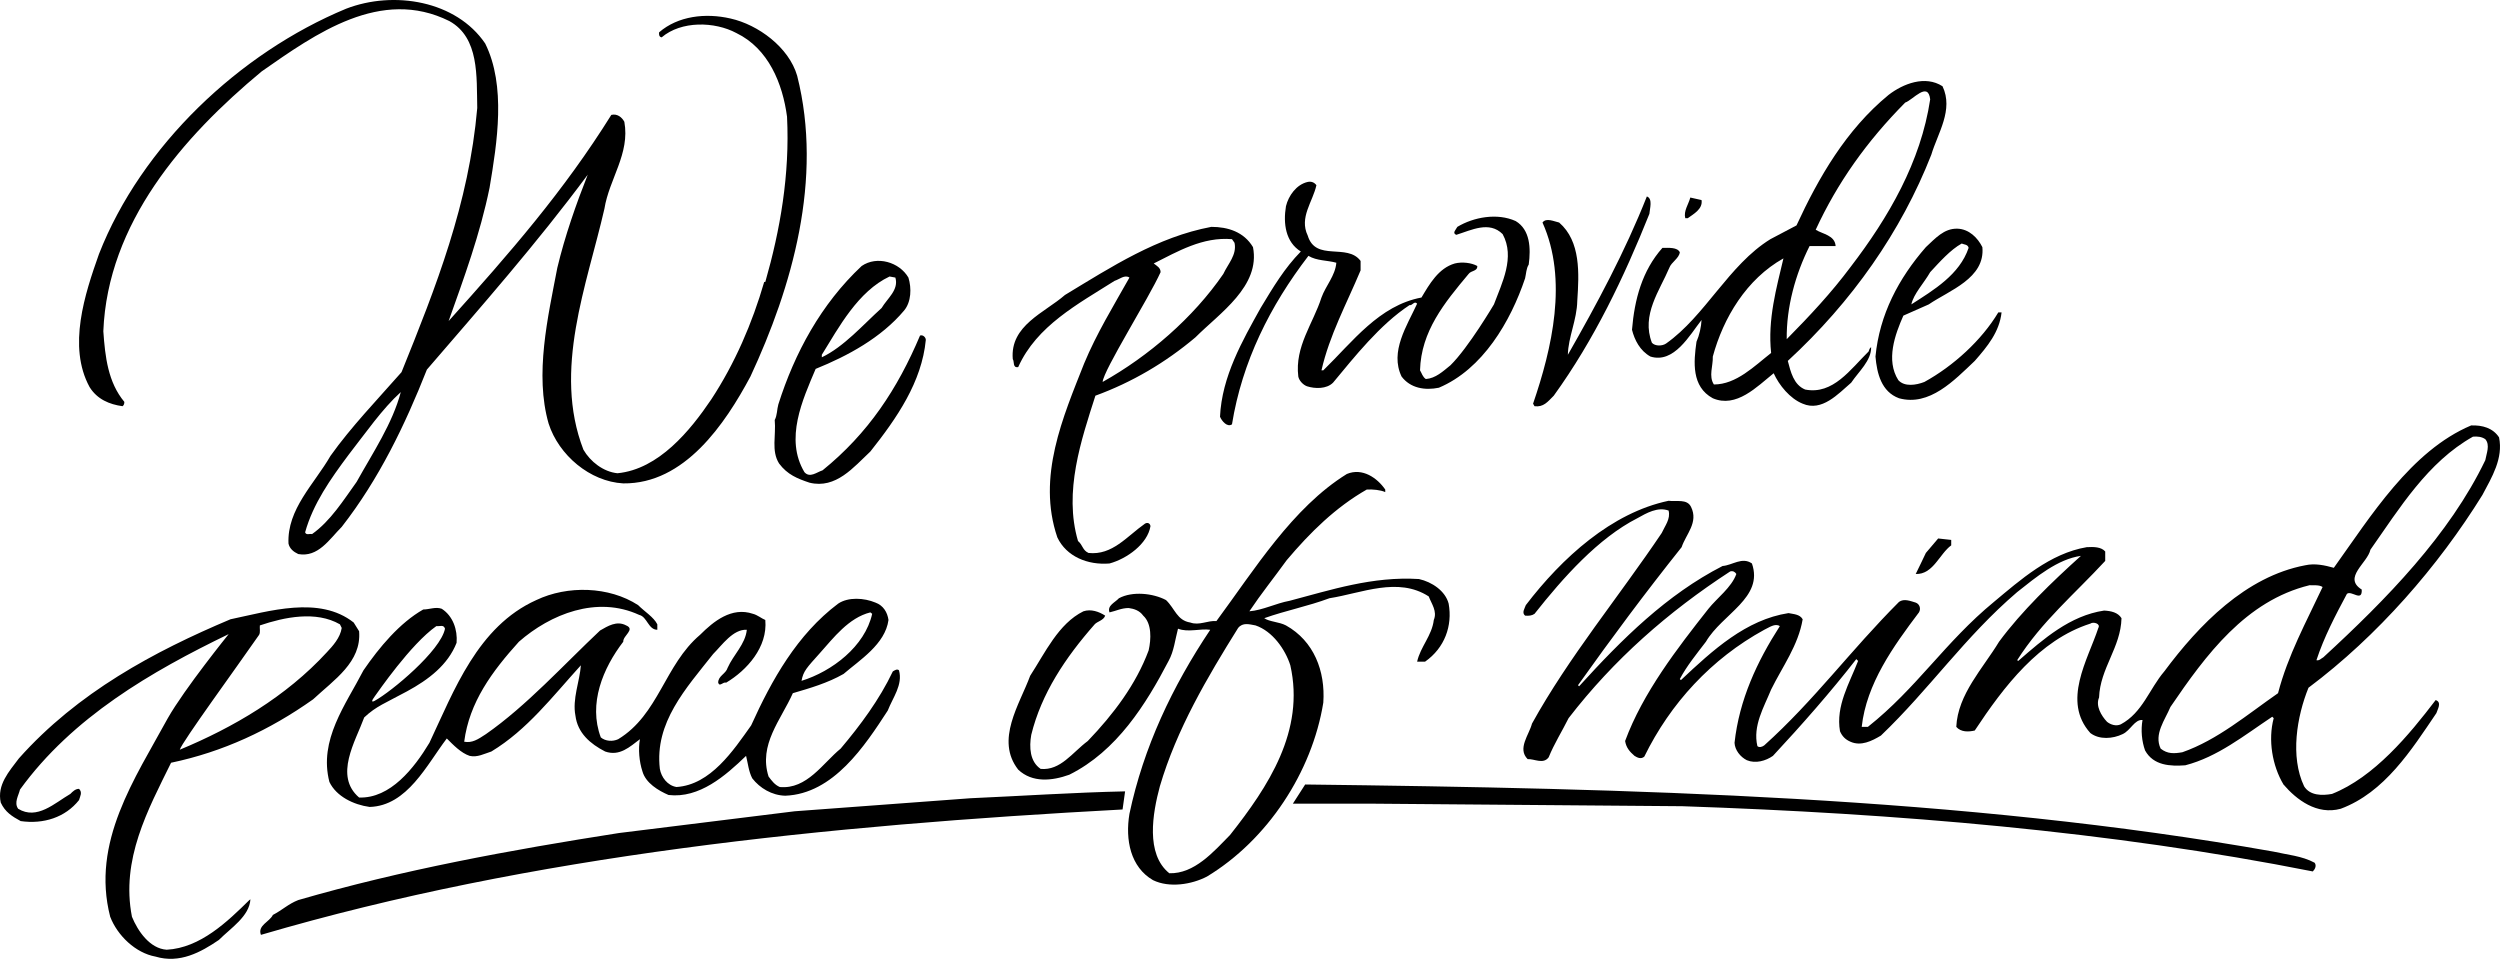
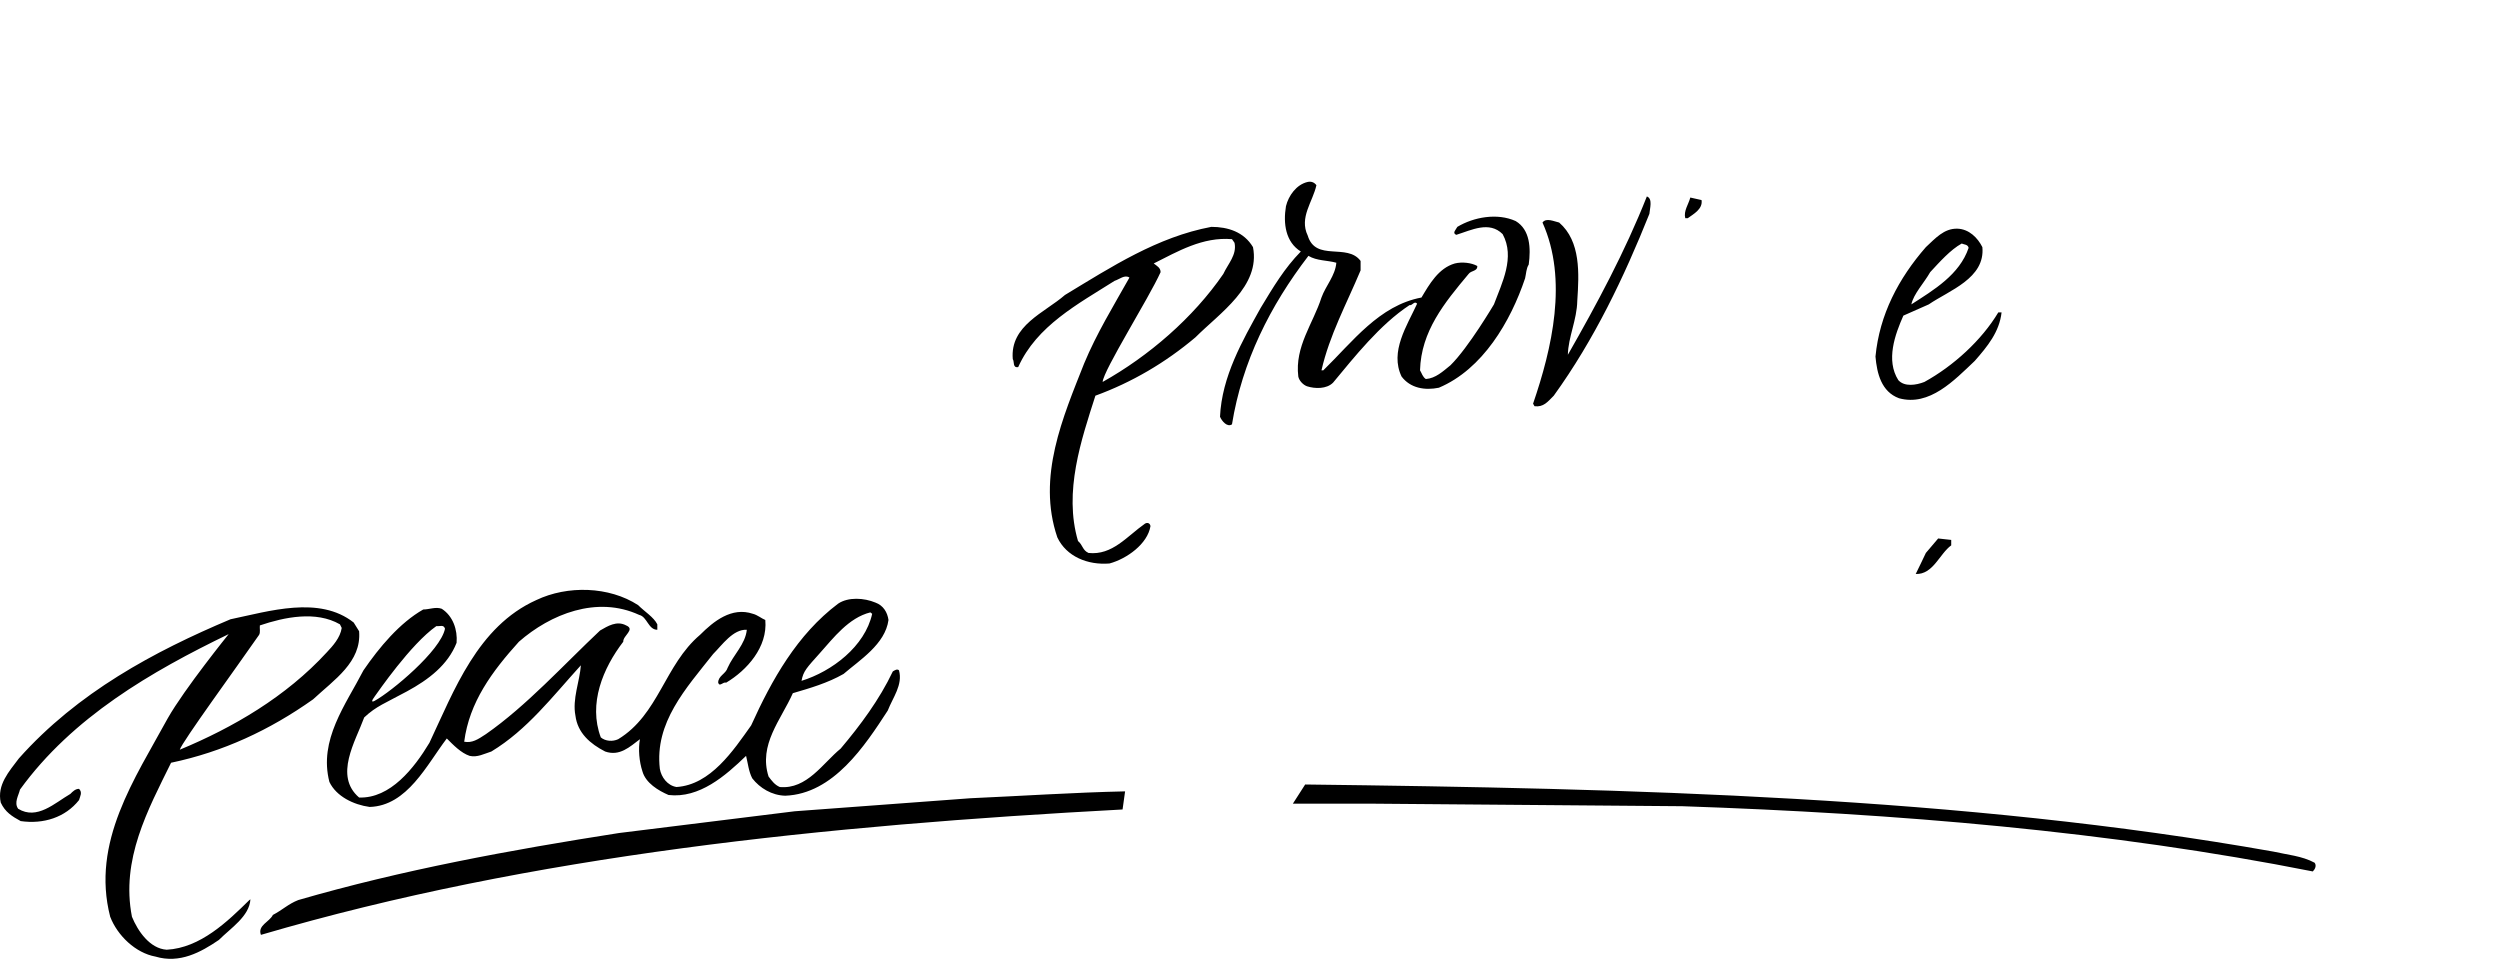
<svg xmlns="http://www.w3.org/2000/svg" width="432.296" height="165.801">
  <path d="M227.633 32.022c-.63 2.883-3.008 5.578-1.504 8.71 1.375 4.575 6.828 1.255 9.144 4.387v1.63c-2.441 5.824-5.387 11.214-6.765 17.288h.316c5.074-4.945 9.644-11.214 16.976-12.59 1.38-2.32 2.946-5.078 5.766-5.89 1.254-.313 2.883-.125 3.883.437.062.942-1.066.754-1.504 1.38-4.195 5.011-8.207 9.898-8.395 16.663.313.504.438 1.13 1.004 1.504 1.692-.125 2.942-1.312 4.258-2.379 3.113-3.05 7.52-10.527 7.52-10.527 1.379-3.695 3.695-8.144 1.504-12.152-2.32-2.32-5.387-.692-8.02.125-.754-.317-.062-.88.188-1.38 2.82-1.69 6.89-2.445 10.086-1.003 2.507 1.504 2.632 4.7 2.257 7.52-.437.687-.437 1.566-.629 2.378-2.503 7.457-7.328 15.727-14.91 18.922-2.445.504-4.949.067-6.453-1.941-2.066-4.324.942-8.77 2.692-12.594-.5-.562-.813.379-1.313.25-5.14 3.387-9.523 8.961-13.223 13.41-1.125 1.125-3.132 1.067-4.507.625-.692-.25-1.38-1.004-1.504-1.691-.63-5.2 2.566-9.149 4.008-13.656.753-2.07 2.382-3.762 2.57-6.016-1.567-.441-3.383-.313-4.824-1.191-6.641 8.648-11.465 18.296-13.22 29.132-.816.567-1.757-.562-2.07-1.312.313-6.957 3.887-13.16 7.016-18.797 2.195-3.637 4.137-6.895 6.957-9.773-2.633-1.63-3.07-4.829-2.57-7.833.437-1.816 1.816-3.761 3.762-4.199.625-.125 1.125.063 1.504.563m57.577 4.953c-4.386 10.96-9.523 21.738-16.538 31.45-1.067 1.066-1.758 2.007-3.325 1.816l-.25-.438c3.258-9.523 6.078-21.426 1.63-31.324.628-.88 2.003-.192 2.882 0 3.758 3.258 3.445 8.832 3.133 13.531-.063 3.32-1.567 6.266-1.629 9.336 5.012-8.773 9.898-17.855 13.66-27.379 1.063.375.5 2.129.438 3.008m9.019-2.383c.254 1.566-1.437 2.441-2.379 3.133h-.437c-.317-1.254.562-2.379.875-3.57l1.941.437M189.414 68.424c6.328-2.316 12.09-5.7 17.293-10.086 4.195-4.199 11.273-8.836 9.96-15.601-1.566-2.63-4.324-3.508-7.206-3.508-9.336 1.754-17.23 6.89-25.313 11.781-3.508 3.066-9.523 5.262-9.02 11.086.313.441-.066 1.566.938 1.379 3.195-7.14 10.34-10.902 16.664-14.91.817-.25 1.758-1.13 2.57-.567-2.753 4.891-5.699 9.711-7.832 14.852-3.632 9.21-8.207 19.61-4.636 30.074 1.566 3.32 5.265 4.824 9.023 4.512 3.008-.817 6.578-3.383 7.082-6.453-.062-.504-.504-.692-.941-.442-3.133 2.196-5.64 5.516-9.774 5.075-1.066-.5-.941-1.313-1.816-2.067-2.508-8.52.562-17.48 3.008-25.125l1.25-2.379c.129-2.008 7.957-14.41 10.023-18.984 0-.754-.625-1.067-1.187-1.504 4.133-2.066 8.457-4.637 13.535-4.2l.437.63c.438 2.066-1.129 3.632-1.941 5.386-5.203 7.582-12.91 14.223-20.867 18.672l-1.25 2.38m139.715-13.849 4.386-1.94c3.575-2.442 9.778-4.513 9.274-9.9-.813-1.628-2.317-3.132-4.324-3.195-2.317-.062-3.82 1.692-5.45 3.196-4.699 5.386-8.02 11.656-8.71 18.921.253 2.883 1.003 6.079 4.074 7.208 5.261 1.44 9.523-3.075 13.093-6.458 2.196-2.503 4.262-5.011 4.637-8.394h-.562c-2.883 4.824-7.77 9.273-12.782 12.031-1.441.563-3.445.875-4.511-.312-2.192-3.45-.567-7.899.875-11.157l1.379-1.94c.378-1.817 2.195-3.696 3.257-5.575 1.63-1.754 3.508-3.883 5.453-4.95.375.188 1.067.126 1.192.75-1.567 4.637-6.016 7.27-9.902 9.774l-1.38 1.941" />
-   <path d="M306.261 61.033c-2.882 2.254-6.015 5.45-9.898 5.45-.941-1.442-.125-3.196-.188-4.825 1.817-6.703 5.829-13.406 12.215-16.98l4.516-2.129h4.508c-.125-1.879-2.254-2.066-3.446-2.82 3.758-8.145 8.832-15.285 15.477-21.992 1.316-.438 3.945-3.758 4.32-.563-1.629 10.84-7.203 20.426-13.78 29.008-3.321 4.45-6.954 8.336-11.028 12.469-.063-5.575 1.504-11.215 3.949-16.102l-4.516 2.129c-1.187 5.074-2.754 10.527-2.129 16.355l.442 3.508c.937 2.067 2.816 4.387 5.012 5.262 3.32 1.441 6.136-1.691 8.394-3.633 1.254-1.879 3.508-3.82 3.445-6.14-.312.187-.312.5-.437.75-3.133 3.07-6.14 7.52-10.965 6.582-2.004-.817-2.508-3.07-3.008-4.954 11.09-10.21 19.61-22.367 24.813-35.648 1.125-3.758 3.883-7.77 1.941-11.844-3.008-1.941-6.828-.437-9.336 1.504-7.332 6.016-12.094 14.29-15.914 22.559l-4.512 2.379c-7.207 4.449-11.277 13.285-18.043 18.047-.628.437-1.878.5-2.445-.13-1.879-4.824 1.379-9.081 3.008-12.968.375-1 1.691-1.629 1.816-2.691-.437-.88-1.879-.754-3.007-.754-3.508 3.949-4.825 8.898-5.262 14.16.437 1.754 1.379 3.633 3.195 4.636 4.074 1.254 6.766-3.695 8.832-6.328-.058 1.192-.375 2.633-.875 3.762-.5 3.508-.879 7.766 2.82 9.774 4.07 1.753 7.645-2.008 10.528-4.325l-.442-3.508m-164.151.75c3.82-1.816 7.14-5.636 10.335-8.519 1.004-1.691 3.008-3.133 2.383-5.266l-1.004-.187c-5.45 2.57-8.77 8.773-11.715 13.535v.437l-1.066 2.004c-2.254 5.329-5.387 12.094-1.942 17.86.942 1.062 2.13 0 3.133-.317 7.895-6.39 12.969-14.093 16.856-23.304.5-.192 1 .312 1 .75-.688 7.27-5.012 13.535-9.586 19.297-2.883 2.695-5.954 6.52-10.528 5.39-2.066-.691-3.82-1.379-5.261-3.32-1.38-2.195-.5-4.824-.75-7.52.437-.816.375-1.816.625-2.695 2.82-8.895 7.39-17.355 14.41-23.934 2.633-1.816 6.515-.687 8.082 2.004.562 1.82.504 4.2-.75 5.703-3.95 4.7-9.711 7.832-15.29 10.086l1.067-2.004M69.304 67.8c-3.195 2.882-6.14 7.14-9.023 10.839-3.133 4.195-6.14 8.457-7.52 13.406.192.567.817.188 1.192.313 3.195-2.254 5.453-5.887 7.707-9.02 2.82-5.074 6.203-10.09 7.644-15.539l4.512-3.887c-3.762 9.528-8.27 18.922-14.726 27.196-2.13 2.129-4.07 5.324-7.516 4.699-.816-.379-1.504-.941-1.691-1.82-.254-5.95 4.449-10.274 7.265-15.16 3.512-4.95 8.145-9.774 12.281-14.473 5.954-14.727 11.653-29.137 13.094-45.676-.125-5.45.375-12.156-4.824-15.035-11.84-5.89-23.117 2.191-32.453 8.707-13.66 11.34-26.63 26.254-27.38 44.922.313 4.449.813 8.836 3.634 12.219 0 .312-.063.562-.313.75-2.258-.313-4.387-1.188-5.703-3.32-3.82-7.016-.812-16.102 1.629-22.993C24.445 25.194 41.422 9.155 59.843 1.51 68.113-1.685 78.89.131 83.902 7.526c3.633 7.332 2.066 17.105.754 24.933-1.633 8.024-4.45 15.664-7.082 23.059C88.164 43.74 97.5 33.026 105.707 19.869c1.004-.25 1.816.375 2.254 1.192 1.004 5.512-2.63 9.898-3.446 15.035-3.007 13.156-8.96 27.883-3.632 41.664 1.19 2.066 3.445 3.824 5.886 4.074 7.145-.691 12.598-7.394 16.23-12.781 4.071-6.203 7.079-13.16 9.145-20.3h.192c2.566-8.962 4.257-18.548 3.757-28.571-.753-5.703-3.195-11.781-8.77-14.473-3.76-2.008-9.526-2.133-12.91.75-.437-.062-.5-.5-.437-.875 3.258-2.82 8.02-3.383 12.344-2.383 4.762 1.067 10.086 4.95 11.527 9.903 4.512 17.855-.879 36.523-8.082 52-4.386 8.207-11.402 18.61-21.992 18.484-5.765-.312-11.152-4.887-12.906-10.34-2.445-8.52-.125-18.418 1.504-26.941 1.316-5.512 3.258-11.027 5.262-16.102-8.77 11.84-18.543 22.934-27.817 33.707L69.304 67.8m331.25 46.362c1.317-4.007 3.258-7.707 5.266-11.464.75-.688 2.691 1.503 2.566-.754-3.316-2.067 1.004-4.575 1.504-6.891 5.016-7.14 9.903-15.16 17.735-19.547.75-.062 1.504 0 2.129.438.875 1.004.187 2.507 0 3.632-6.204 12.907-17.106 24.063-28.008 34.086-.375.188-.688.625-1.192.5l-1.375 4.762c11.965-8.957 22.43-20.988 30.075-33.332 1.629-3.07 3.632-6.328 2.879-9.96-1.063-1.63-2.88-2.134-4.825-2.067-10.398 4.383-17.418 15.789-23.746 24.62-1.566-.437-3.258-.816-4.949-.437-10.273 1.942-18.355 10.274-24.371 18.356-2.57 3.008-3.762 7.144-7.52 9.148-.812.375-1.754.063-2.379-.437-1.003-1.067-2.003-2.758-1.378-4.2.187-5.074 3.757-8.644 3.882-13.718-.625-1.004-1.816-1.254-3.007-1.317-5.887.875-10.461 4.887-14.848 8.707l-.188-.125c4.258-6.703 9.899-11.402 15.227-17.168v-1.628c-.691-.813-2.008-.813-3.195-.75-6.332 1.066-11.532 5.699-16.043 9.46-8.457 6.954-13.344 14.91-21.801 21.614h-1.067c.817-7.453 5.454-13.907 9.899-19.797.379-.625.125-1.442-.563-1.692-.878-.25-2.003-.753-2.882-.125-8.395 8.395-14.66 17.04-23.305 24.81-.316.253-.879.44-1.191.128-.817-3.512 1.125-6.707 2.378-9.777 1.942-3.946 4.7-7.641 5.454-12.153-.504-.879-1.567-.879-2.446-1.066-7.332 1.129-13.094 6.39-18.61 11.59l-.187-.188c1.192-2.254 2.883-4.32 4.512-6.453 2.82-4.824 10.024-7.582 7.957-13.531-1.691-1.192-3.383.312-5.074.437-9.649 4.95-17.356 12.594-24.813 20.801l-.187-.187c5.89-8.27 11.527-15.852 17.918-23.871.754-2.258 2.945-4.262 1.629-6.958-.688-1.437-2.504-.875-3.883-1.062-9.836 2.066-18.418 9.836-24.688 18.043-.187.562-.75 1.316-.125 1.816.63.063 1.192 0 1.63-.312 4.949-6.266 11.027-13.094 17.796-16.54 1.567-.878 3.508-2.007 5.387-1.316.375 1.442-.625 2.63-1.191 3.883-7.329 10.903-16.102 21.492-22.43 32.957-.5 1.942-2.57 4.324-.75 6.14 1.187-.062 2.691.942 3.633-.312.937-2.32 2.32-4.511 3.445-6.77 7.832-10.148 17.168-18.355 27.945-25.374.5-.125.813.062 1.063.441-.813 2.317-3.383 4.196-4.824 6.016-5.387 6.828-11.34 14.535-14.41 22.867.187 1.129.753 1.816 1.628 2.57.504.313 1.13.625 1.692.125 4.511-9.21 11.593-16.918 20.742-21.93.812-.374 1.879-1.19 2.691-.628-3.945 6.14-7.015 12.719-7.832 20.176.063 1.253 1.004 2.445 2.13 3.007 1.507.625 3.26.125 4.51-.75 5.017-5.39 10.028-11.093 14.415-16.73l.312.312c-1.503 3.883-3.886 7.77-3.132 12.157.375.875.937 1.441 1.816 1.816 1.816.816 3.695-.125 5.262-1.066 8.394-8.02 14.535-17.102 23.558-24.809 3.32-2.633 7.02-5.703 11.028-6.266-4.95 4.45-10.278 9.586-14.16 14.848-2.758 4.574-7.141 9.086-7.395 14.723.816.941 2.133.879 3.195.629 5.016-7.582 11.153-15.664 19.989-18.485.5-.375 1.816 0 1.379.75-1.817 5.516-6.329 12.66-1.38 18.172 1.567 1.192 3.883 1.004 5.575.188 1.379-.625 2.07-2.57 3.445-2.442-.312 1.754-.125 3.696.442 5.262 1.441 2.633 4.386 2.758 6.953 2.57 5.578-1.441 10.148-5.14 15.039-8.398l1-4.07c-5.324 3.695-10.461 8.082-16.54 10.21-1.44.25-2.57.313-3.757-.625-1.192-2.507.75-4.949 1.691-7.207 6.14-9.02 13.032-18.355 24.059-21.05.562.062 1.629-.125 2.254.312-2.82 6.016-6.016 11.844-7.707 18.36l-1 4.07.25.25c-1.004 3.762-.25 8.21 1.691 11.469 2.258 2.628 5.766 5.324 9.899 4.195 7.582-2.817 12.218-10.149 16.543-16.54.183-.624 1-1.878-.125-2.257-4.575 6.016-10.653 13.348-17.922 16.23-1.692.313-3.82.313-4.825-1.316-2.445-5.137-1.253-12.094.754-17.043l1.375-4.762m-201.179 38.032c2.82 1.379 6.703.754 9.336-.625 10.46-6.328 18.168-18.047 20.113-30.075.375-5.453-1.629-10.652-6.457-13.347-1.188-.625-2.879-.625-3.758-1.25 3.695-1.317 7.582-2.07 11.277-3.45 5.579-.874 11.84-3.757 17.168-.312.5 1.316 1.504 2.57.875 4.074-.312 2.692-2.316 4.637-2.882 7.203h1.378c3.387-2.379 4.762-6.203 4.075-10.023-.563-2.195-2.883-3.762-5.137-4.262-8.02-.5-15.227 1.883-22.367 3.762-2.383.437-4.637 1.629-6.957 1.816 2.008-3.007 4.324-5.89 6.453-8.836 4.074-4.824 8.46-9.144 13.848-12.218 1.003-.059 2.382.066 3.195.441v-.441c-1.38-2.004-3.945-3.82-6.64-2.692-9.4 5.824-15.977 16.54-22.555 25.438-1.567-.125-2.946.812-4.512.25-2.32-.375-2.633-2.38-4.2-3.883-2.253-1.191-5.824-1.57-8.144-.316-.687.753-2.066 1.253-1.629 2.445 1.13-.25 2.067-.754 3.32-.754.942.129 1.88.441 2.508 1.316 1.504 1.38 1.38 4.075.938 6.016-2.192 5.89-6.074 11.027-10.524 15.664-2.695 2.004-4.699 5.137-8.144 4.824-1.88-1.254-2.004-3.758-1.63-5.89 1.755-7.141 5.888-13.344 10.966-19.11.437-.5 1.562-.687 1.816-1.504-1.066-.687-2.445-1.187-3.762-.75-4.324 2.13-6.64 7.203-9.21 11.153-1.813 4.949-6.075 11.09-2.067 16.226 2.445 2.32 5.89 1.942 8.836.88 8.207-4.075 13.281-12.22 17.168-19.677.938-1.691 1.125-3.695 1.629-5.574 1.754.688 3.82-.062 5.574.188-6.578 9.836-11.527 20.3-13.973 31.828-.75 4.512.188 9.21 4.075 11.465l2.82-1.192c-4.137-3.32-2.883-10.398-1.633-15.035 2.887-9.836 8.211-18.86 13.535-27.383.817-1 1.942-.625 3.008-.437 2.945 1.004 5.137 4.136 6.016 6.894 2.566 11.34-3.824 20.989-10.403 29.32-2.878 2.946-6.203 6.766-10.523 6.641l-2.82 1.192" />
  <path d="M337.402 94.303c-2.008 1.438-3.133 5.074-6.14 4.95.562-1.192 1.19-2.384 1.753-3.637l2.13-2.504 2.257.25v.941m-307.82 37.59c8.96-1.879 17.043-5.637 24.558-10.965 3.633-3.383 8.399-6.453 7.957-11.777l-.937-1.504c-5.953-4.7-14.66-1.942-21.305-.563-13.219 5.574-26.437 12.657-36.59 24.059-1.691 2.254-3.82 4.574-3.132 7.644.753 1.63 1.945 2.38 3.449 3.196 3.945.562 7.703-.63 10.086-3.637.187-.688.625-1.313 0-1.941-.625 0-1.067.437-1.504.878-2.696 1.567-5.766 4.57-9.024 2.567-.75-1.063.063-2.254.317-3.32 9.082-12.532 22.742-20.426 36.086-26.88 0 0-7.645 9.462-10.524 14.536-5.703 10.465-13.285 21.43-9.965 34.336 1.254 3.258 4.387 6.265 7.832 6.89 4.2 1.254 7.832-.75 10.965-2.879 2.067-2.07 5.266-4.074 5.453-7.019l-.187.125c-3.762 3.7-8.461 8.27-14.285 8.586-2.946-.188-5.016-3.258-6.016-5.703-1.941-9.899 2.758-18.485 6.766-26.63l1.504-2.253c.375-1.316 9.898-14.348 13.718-19.863.254-.438.067-1.125.13-1.63 4.257-1.44 9.71-2.566 13.847-.187l.309.625c-.25 1.696-1.567 3.137-2.567 4.2-7.078 7.707-16.226 13.03-25.437 16.855l-1.504 2.254m50.688-3.633c.874-6.828 4.823-12.156 9.46-17.293 5.45-4.762 13.469-8.02 20.801-4.637 1.379.313 1.566 2.57 3.133 2.57v-.94c-.625-1.255-2.196-2.192-3.32-3.321-5.012-3.258-12.22-3.445-17.606-.875-10.152 4.57-14.223 15.664-18.484 24.684-2.633 4.386-6.766 9.648-12.157 9.46-4.382-3.757-.625-9.71.88-13.847l1.816-2.88c-.625.34-.535-.034 0-.753s6.203-9.023 10.652-12.156c.688.062 1.254-.313 1.504.441-.754 3.82-9.246 10.871-12.156 12.469l-1.817 2.879c2.067-1.942 3.633-2.469 7.395-4.508 3.758-2.039 7.078-4.574 8.582-8.398.187-2.254-.625-4.637-2.57-5.887-1.063-.379-2.13.125-3.196.125-4.07 2.316-7.582 6.515-10.336 10.523-3.07 5.953-7.77 12.032-5.89 19.297 1.191 2.508 4.199 3.95 6.957 4.324 6.515-.187 9.898-7.328 13.343-11.84 1.13 1.126 2.446 2.504 3.946 3.008 1.316.313 2.57-.379 3.761-.754 6.204-3.757 10.528-9.46 15.477-14.91-.191 2.754-1.508 5.825-.941 8.707.375 3.008 2.57 4.887 5.136 6.203 2.508.88 4.262-.812 6.016-2.128-.313 1.691-.125 3.882.437 5.574.567 2.008 2.758 3.32 4.512 4.074 5.324.625 9.836-3.32 13.406-6.766.317 1.25.442 2.692 1.067 3.883 1.316 1.692 3.383 2.945 5.703 3.008 8.332-.313 13.781-8.648 17.73-14.727.875-2.253 2.633-4.445 1.942-6.953-.313-.312-.75 0-1.067.188-2.316 4.887-5.636 9.336-9.02 13.347-3.07 2.504-5.827 7.079-10.526 6.641-.875-.375-1.38-1.066-1.942-1.816-1.754-5.516 2.133-9.774 4.2-14.41l1.5-2.133c.316-1.692.863-2.215 3.199-4.825 2.336-2.605 4.949-6.078 8.707-7.015l.312.25c-1.254 5.64-6.953 9.96-12.219 11.59l-1.5 2.133c3.004-.88 6.016-1.754 8.77-3.325 2.758-2.379 7.207-5.136 7.77-9.332-.188-1.316-.88-2.508-2.254-3.008-1.946-.816-4.7-1.003-6.458.188-7.078 5.324-11.464 13.156-15.035 21.05-3.07 4.325-7.015 10.278-12.906 10.653-1.566-.25-2.633-1.691-2.883-3.133-.937-8.02 4.512-13.91 9.211-19.86 1.567-1.57 3.446-4.323 5.828-4.198-.254 2.504-2.32 4.324-3.32 6.578-.316 1.062-1.633 1.379-1.633 2.566.25.817.817-.187 1.383 0 3.57-2.129 7.203-6.137 6.766-10.836-.63-.254-1.38-.879-2.133-1.066-3.695-1.254-6.828 1.316-9.149 3.633-6.136 5.203-7.14 13.785-14.156 18.047-.941.437-2.195.375-3.008-.313-2.191-5.828.375-11.969 3.883-16.543-.062-1.066 2.133-2.129.5-2.82-1.629-.875-3.191.125-4.508.879-6.328 5.953-12.718 13.03-19.738 17.918-1.418.937-2.379 1.566-3.758 1.316m312.77 18.984c2.441.563 5.011.75 7.203 1.942.379.5.062 1.129-.313 1.504-35.023-6.953-71.988-10.024-109.015-11.278l-53.196-.437h-14.16l2.13-3.32c56.14.687 113.718 2.066 167.35 11.59m-198.925-7.27c-51.379 2.758-102.066 7.894-148.992 21.68-.63-1.63 1.504-2.254 2.066-3.446 1.692-.879 2.633-1.879 4.387-2.57 17.918-5.2 36.59-8.645 55.45-11.59l30.386-3.762 30.387-2.254c8.523-.375 17.918-1 26.753-1.19l-.437 3.132" />
</svg>